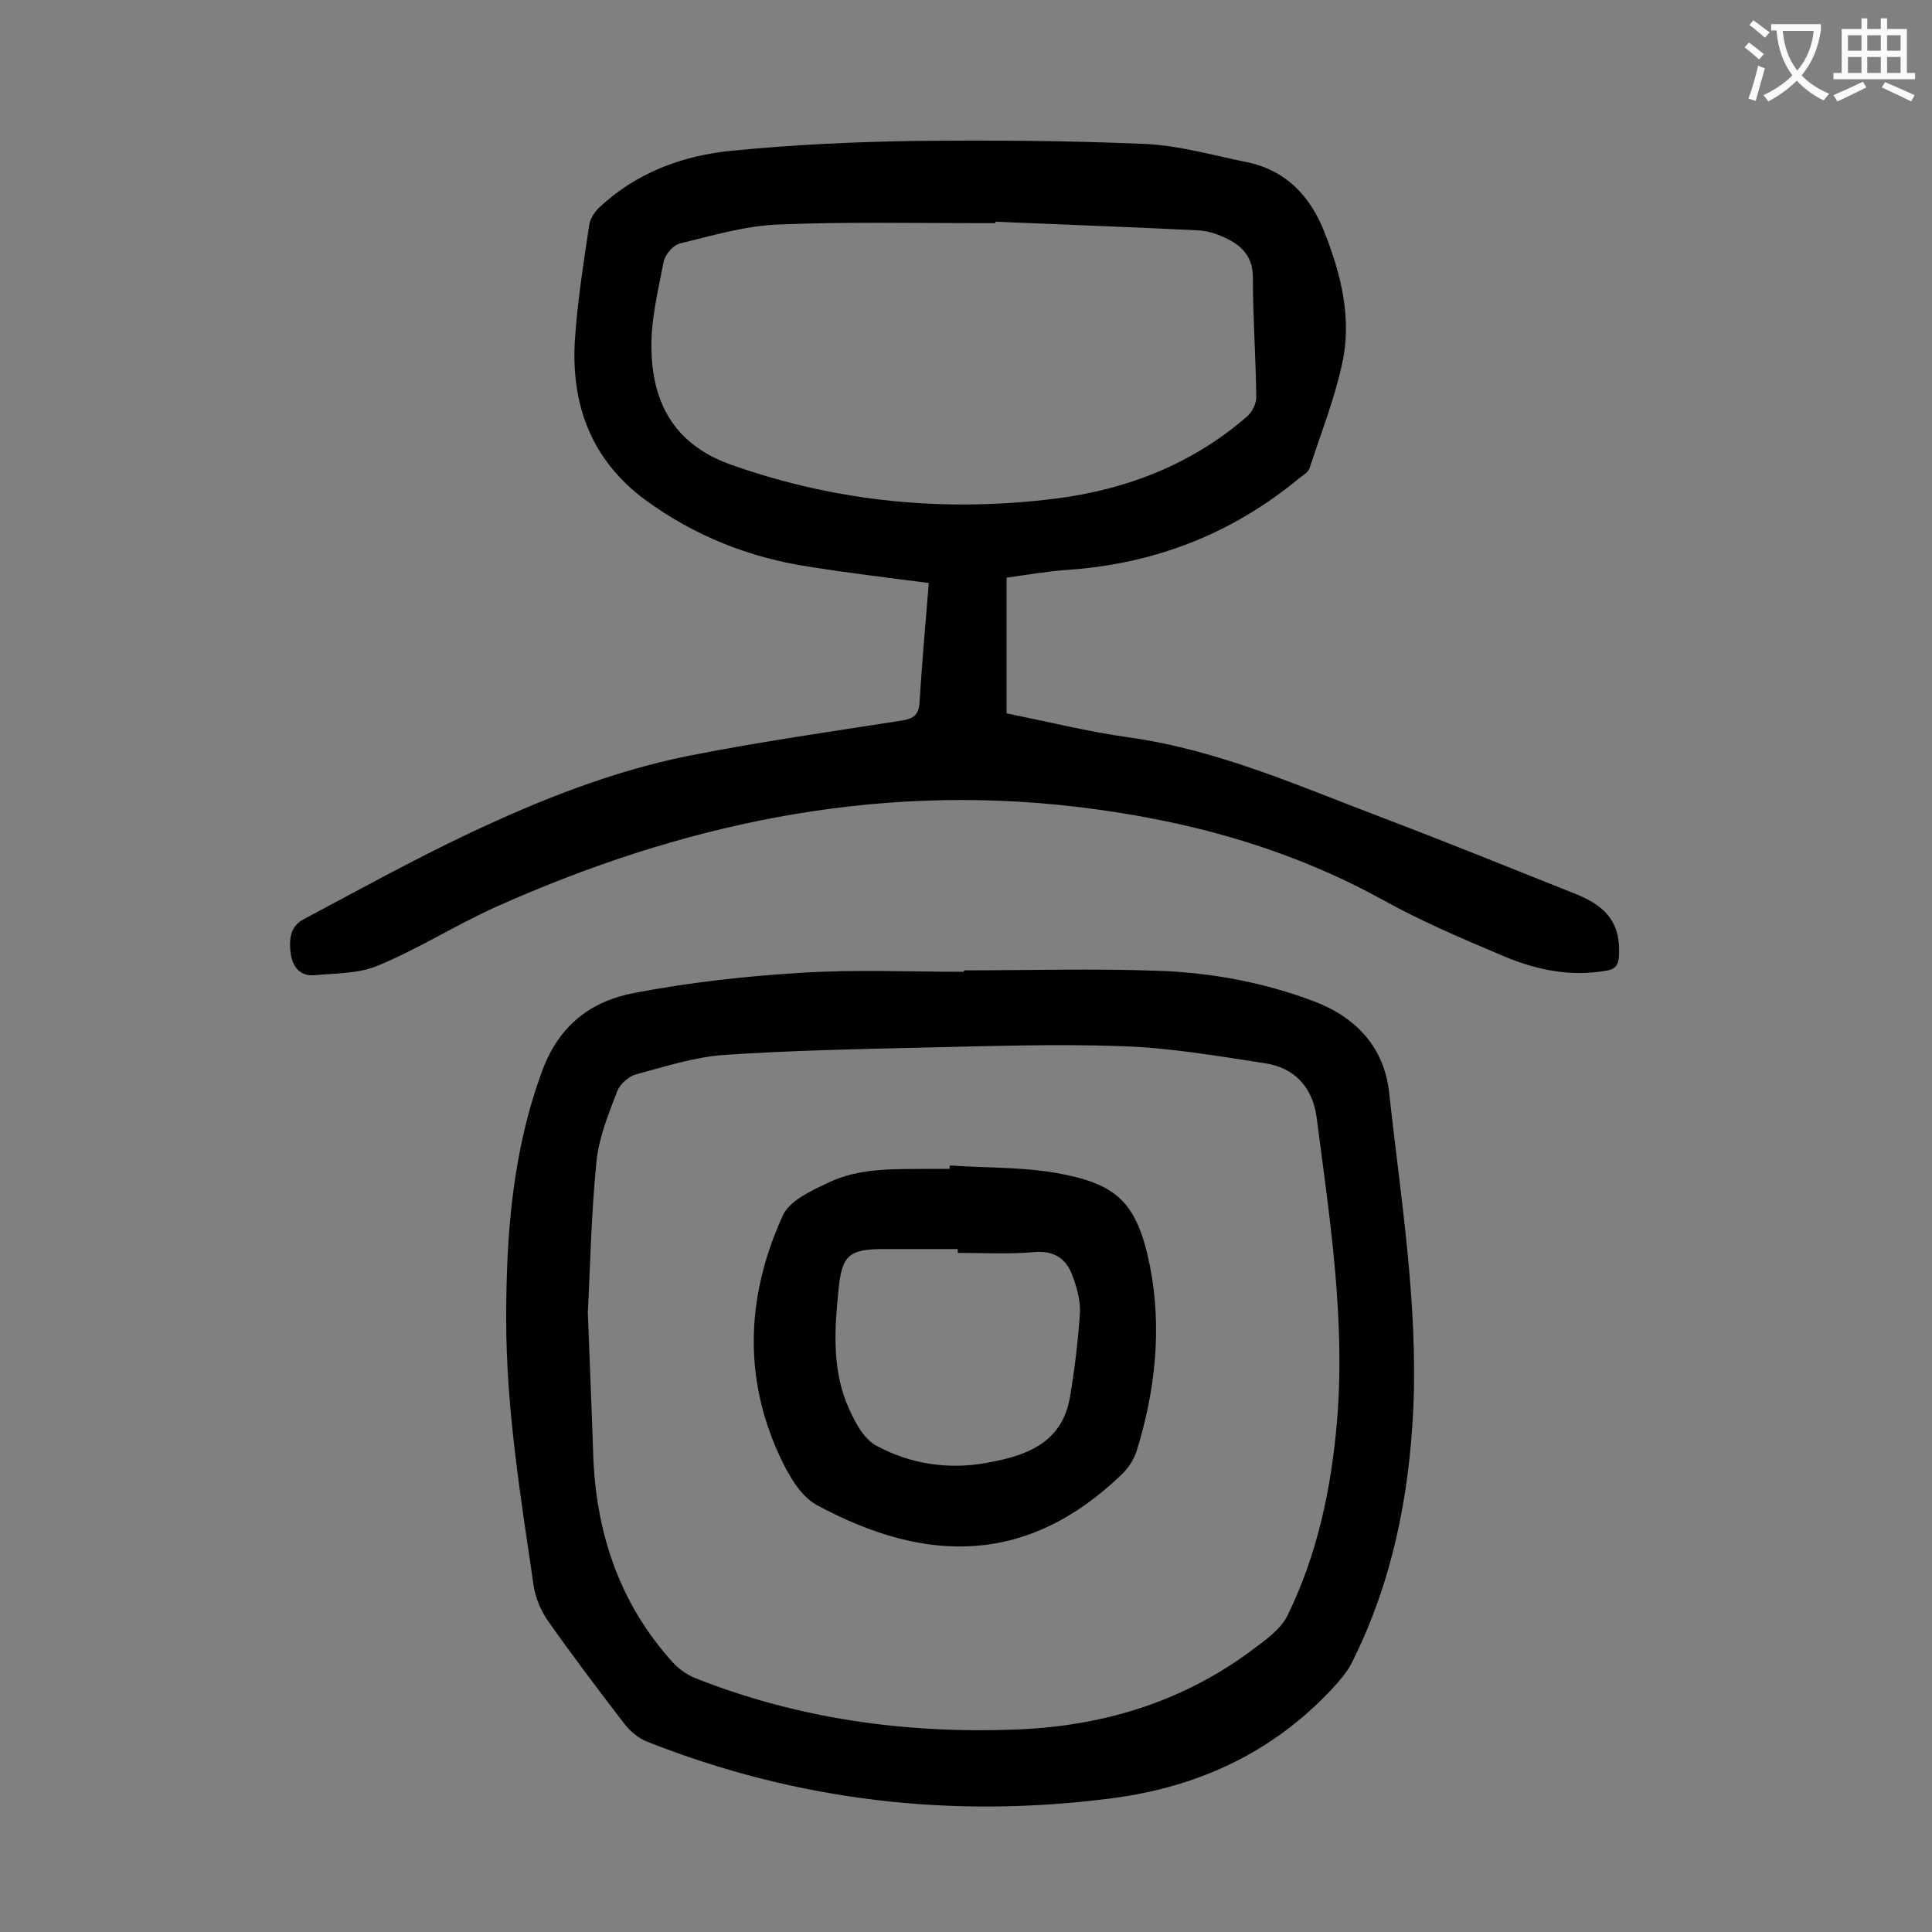
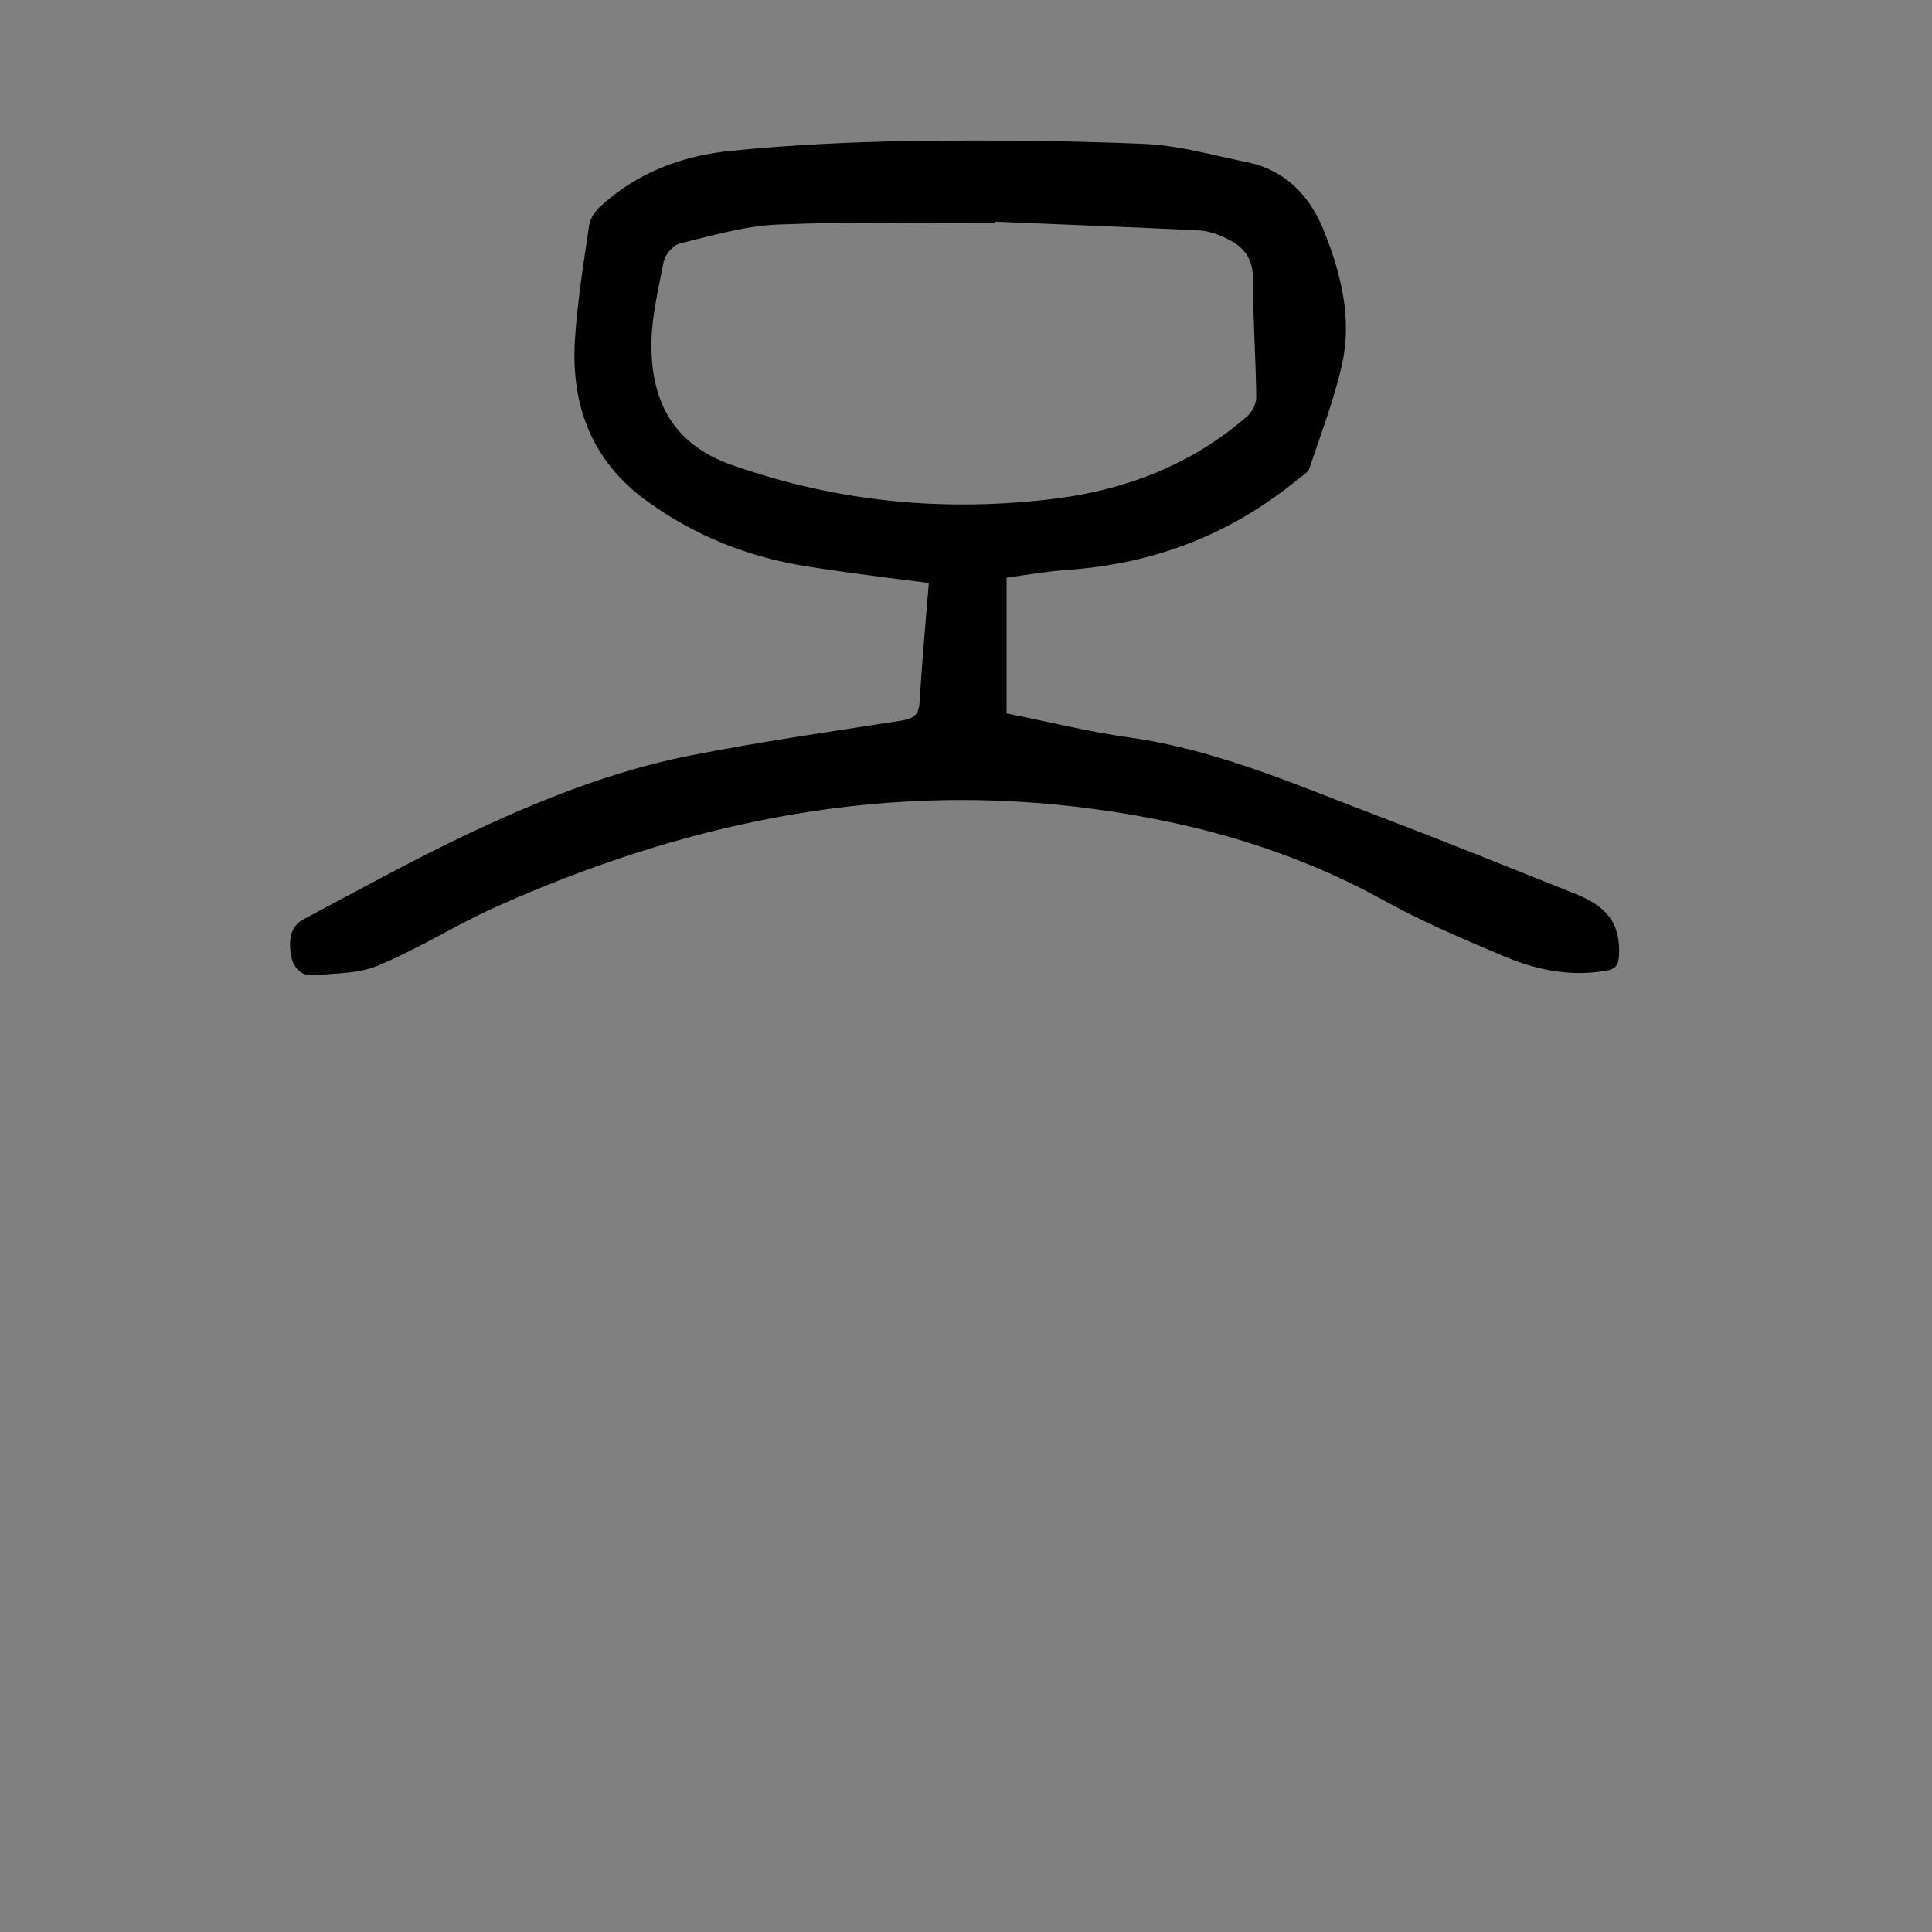
<svg xmlns="http://www.w3.org/2000/svg" enable-background="new 0 0 400 400" viewBox="0 0 400 400">
  <rect x="0" y="0" width="400" height="400" fill="#808080" stroke="none" />
  <g fill="#000001">
    <path d="m192.3 120.7c-8.6-1.1-16.8-2.1-25-3.4-12.3-1.9-23.6-6.4-33.7-13.8-11.1-8.2-15.3-19.5-14.6-32.7.5-8.1 1.8-16.2 3-24.3.2-1.2 1-2.4 1.8-3.3 7.8-7.4 17.4-11 27.8-12 12.2-1.2 24.5-1.8 36.7-2 16.2-.2 32.5-.1 48.7.6 7 .3 13.9 2.3 20.8 3.7 8.4 1.6 13.6 7.2 16.5 14.8 3.4 8.6 5.6 17.7 3.6 26.9-1.6 7.4-4.4 14.5-6.8 21.8-.3.8-1.3 1.4-2.1 2-14 11.6-30.1 17.8-48.2 19-4.1.3-8.1 1-12.4 1.6v28.1c8.5 1.7 16.9 3.8 25.5 5 18.5 2.6 35.4 10.2 52.6 16.7 13.4 5.1 26.7 10.5 40 15.8 6.6 2.7 9 6.4 8.7 12.6-.1 2-.7 2.9-2.8 3.2-7.6 1.3-14.8-.3-21.7-3.3-8.3-3.5-16.7-7.1-24.6-11.5-19.9-10.9-41.2-16.6-63.6-19.2-42-4.9-81.7 3.7-119.9 20.8-8.2 3.7-15.9 8.6-24.3 12.1-4 1.7-8.8 1.6-13.2 2-2.9.3-4.5-1.7-4.9-4.4-.4-2.8-.2-5.7 2.7-7.2 11.3-6 22.5-12.2 34.1-17.7 14.6-6.9 29.6-12.9 45.5-16.1 14.6-2.9 29.4-5 44.1-7.3 2.6-.4 3.7-1.2 3.8-4.1.5-8 1.2-16 1.9-24.4zm13.8-74.8v.3c-1.1 0-2.2 0-3.3 0-14 0-28-.3-42 .3-6.7.3-13.4 2.3-20 3.9-1.4.3-3.1 2.3-3.4 3.8-1.2 6.2-2.8 12.6-2.5 18.9.4 11 5.2 19.2 16.7 23.2 21.9 7.7 44.3 9.8 67.2 6.9 14.6-1.9 28-7.1 39.3-16.9 1.1-.9 2-2.7 2-4-.1-8.3-.7-16.6-.7-24.8 0-4.1-2-6.4-5.2-8-1.8-.9-3.9-1.7-6-1.8-14.1-.7-28.1-1.2-42.1-1.8z" />
-     <path d="m199.6 200.9c13.5 0 27-.4 40.4.1 10.9.4 21.7 2.4 32 6.3 8.8 3.3 14.6 9.6 15.6 18.9 2.4 21.8 6 43.6 5 65.7-.9 18.2-4.4 35.7-12.6 52.1-.7 1.5-1.7 2.8-2.8 4.1-12.5 14.2-28.5 21.8-46.9 24.2-33 4.3-65.2.6-96.3-11.7-1.8-.7-3.6-2.2-4.8-3.8-5.3-6.9-10.6-13.9-15.6-21-1.5-2.1-2.7-4.8-3.1-7.4-2.7-18.4-5.7-36.7-5.7-55.3 0-17.5 1.3-34.8 7.5-51.5 3.5-9.4 10.1-14.3 18.9-16 11.5-2.2 23.1-3.5 34.8-4.2 11.1-.7 22.3-.2 33.5-.2.1-.1.1-.2.1-.3zm-77.9 70.8c.4 10.6.8 19.8 1.1 29 .5 16.5 5.4 31.3 16.6 43.6 1.1 1.2 2.7 2.3 4.2 3 21.3 8.5 43.4 11.6 66.2 10.8 18-.6 34.6-5.5 49.2-16.3 2.8-2.1 6-4.3 7.5-7.2 6.2-12.6 9.1-26.2 10.3-40.2 1.8-21.2-1.5-42.1-4.2-63-.8-6.2-4.5-10.4-10.9-11.3-9.8-1.5-19.7-3.2-29.5-3.5-13.8-.5-27.6 0-41.4.3-13.6.3-27.2.6-40.7 1.5-6.2.4-12.3 2.4-18.3 4-1.6.4-3.4 2-4 3.5-1.8 4.7-3.8 9.6-4.3 14.5-1.1 10.9-1.3 21.9-1.8 31.3z" />
-     <path d="m196.7 241.3c7.2.5 14.6.3 21.7 1.5 12.6 2.2 17 5.8 19.7 19.4 2.5 12.8 1.1 25.8-2.8 38.3-.6 1.8-1.8 3.6-3.2 4.9-19.1 18.3-39.9 18.7-63 6.2-3.5-1.9-6-6.5-7.8-10.4-7.6-16.6-6.6-33.4.8-49.6 1.4-3 5.7-5 9.1-6.6 6.8-3.4 14.4-2.9 21.8-3h3.6c0-.3 0-.5.1-.7zm1.6 18.1c0-.3 0-.5 0-.8-5.1 0-10.1 0-15.2 0-7.3 0-8.8 1.2-9.5 8.5-.8 7.8-1.3 15.8 1.6 23.2 1.4 3.4 3.4 7.6 6.4 9.1 6.9 3.7 14.7 4.9 22.5 3.5 8-1.4 15.7-3.9 17.4-13.5 1-5.8 1.7-11.8 2.1-17.7.1-2.5-.7-5.3-1.6-7.7-1.2-3.2-3.5-5-7.4-4.8-5.4.5-10.8.2-16.3.2z" />
  </g>
-   <path d="m362.1 8.8c1.1.8 2.1 1.6 3.1 2.4l-1 1.1c-1.3-1.1-2.3-2-3-2.5zm1.9 4.8c.5.2.9.4 1.4.5-.6 2.3-1.3 4.5-1.9 6.8l-1.5-.5c.8-2.1 1.4-4.3 2-6.8zm-1-9.4c1.3.9 2.4 1.8 3.4 2.5l-1 1.1c-1.4-1.2-2.4-2.1-3.2-2.6zm3.7 2.2v-1.4h10.3v1.2c-.5 3.6-1.8 6.8-4 9.4 1.5 1.6 3.4 2.8 5.7 3.8-.3.4-.7.8-1.1 1.4-2.3-1.1-4.1-2.5-5.6-4.1-1.6 1.6-3.6 3.1-5.9 4.3-.3-.5-.7-.9-1-1.3 2.4-1.1 4.4-2.5 6-4.1-1.9-2.5-3-5.6-3.3-9.3h-1.1zm8.8 0h-6.4c.3 3.3 1.3 6 3 8.2 2-2.3 3.1-5.1 3.4-8.2z" fill="#fafafb" />
-   <path d="m385.3 3.8h1.3v2.2h2.8v-2.2h1.3v2.2h4.1v9.1h1.7v1.3h-16.9v-1.3h1.7v-9.1h4.1v-2.2zm.4 13.1.7 1.2c-1.8.9-3.8 1.9-6 2.9-.2-.4-.5-.8-.8-1.3 2.3-1 4.3-1.9 6.1-2.8zm-3.1-6.4h2.8v-3.2h-2.8zm0 4.6h2.8v-3.3h-2.8zm4-4.6h2.8v-3.2h-2.8zm0 4.6h2.8v-3.3h-2.8zm3.7 1.9c2.1.9 4.1 1.8 6.1 2.7l-.7 1.3c-2.2-1.1-4.2-2-6.1-2.9zm3.2-9.7h-2.8v3.2h2.8zm-2.8 7.8h2.8v-3.3h-2.8z" fill="#fafafb" />
</svg>